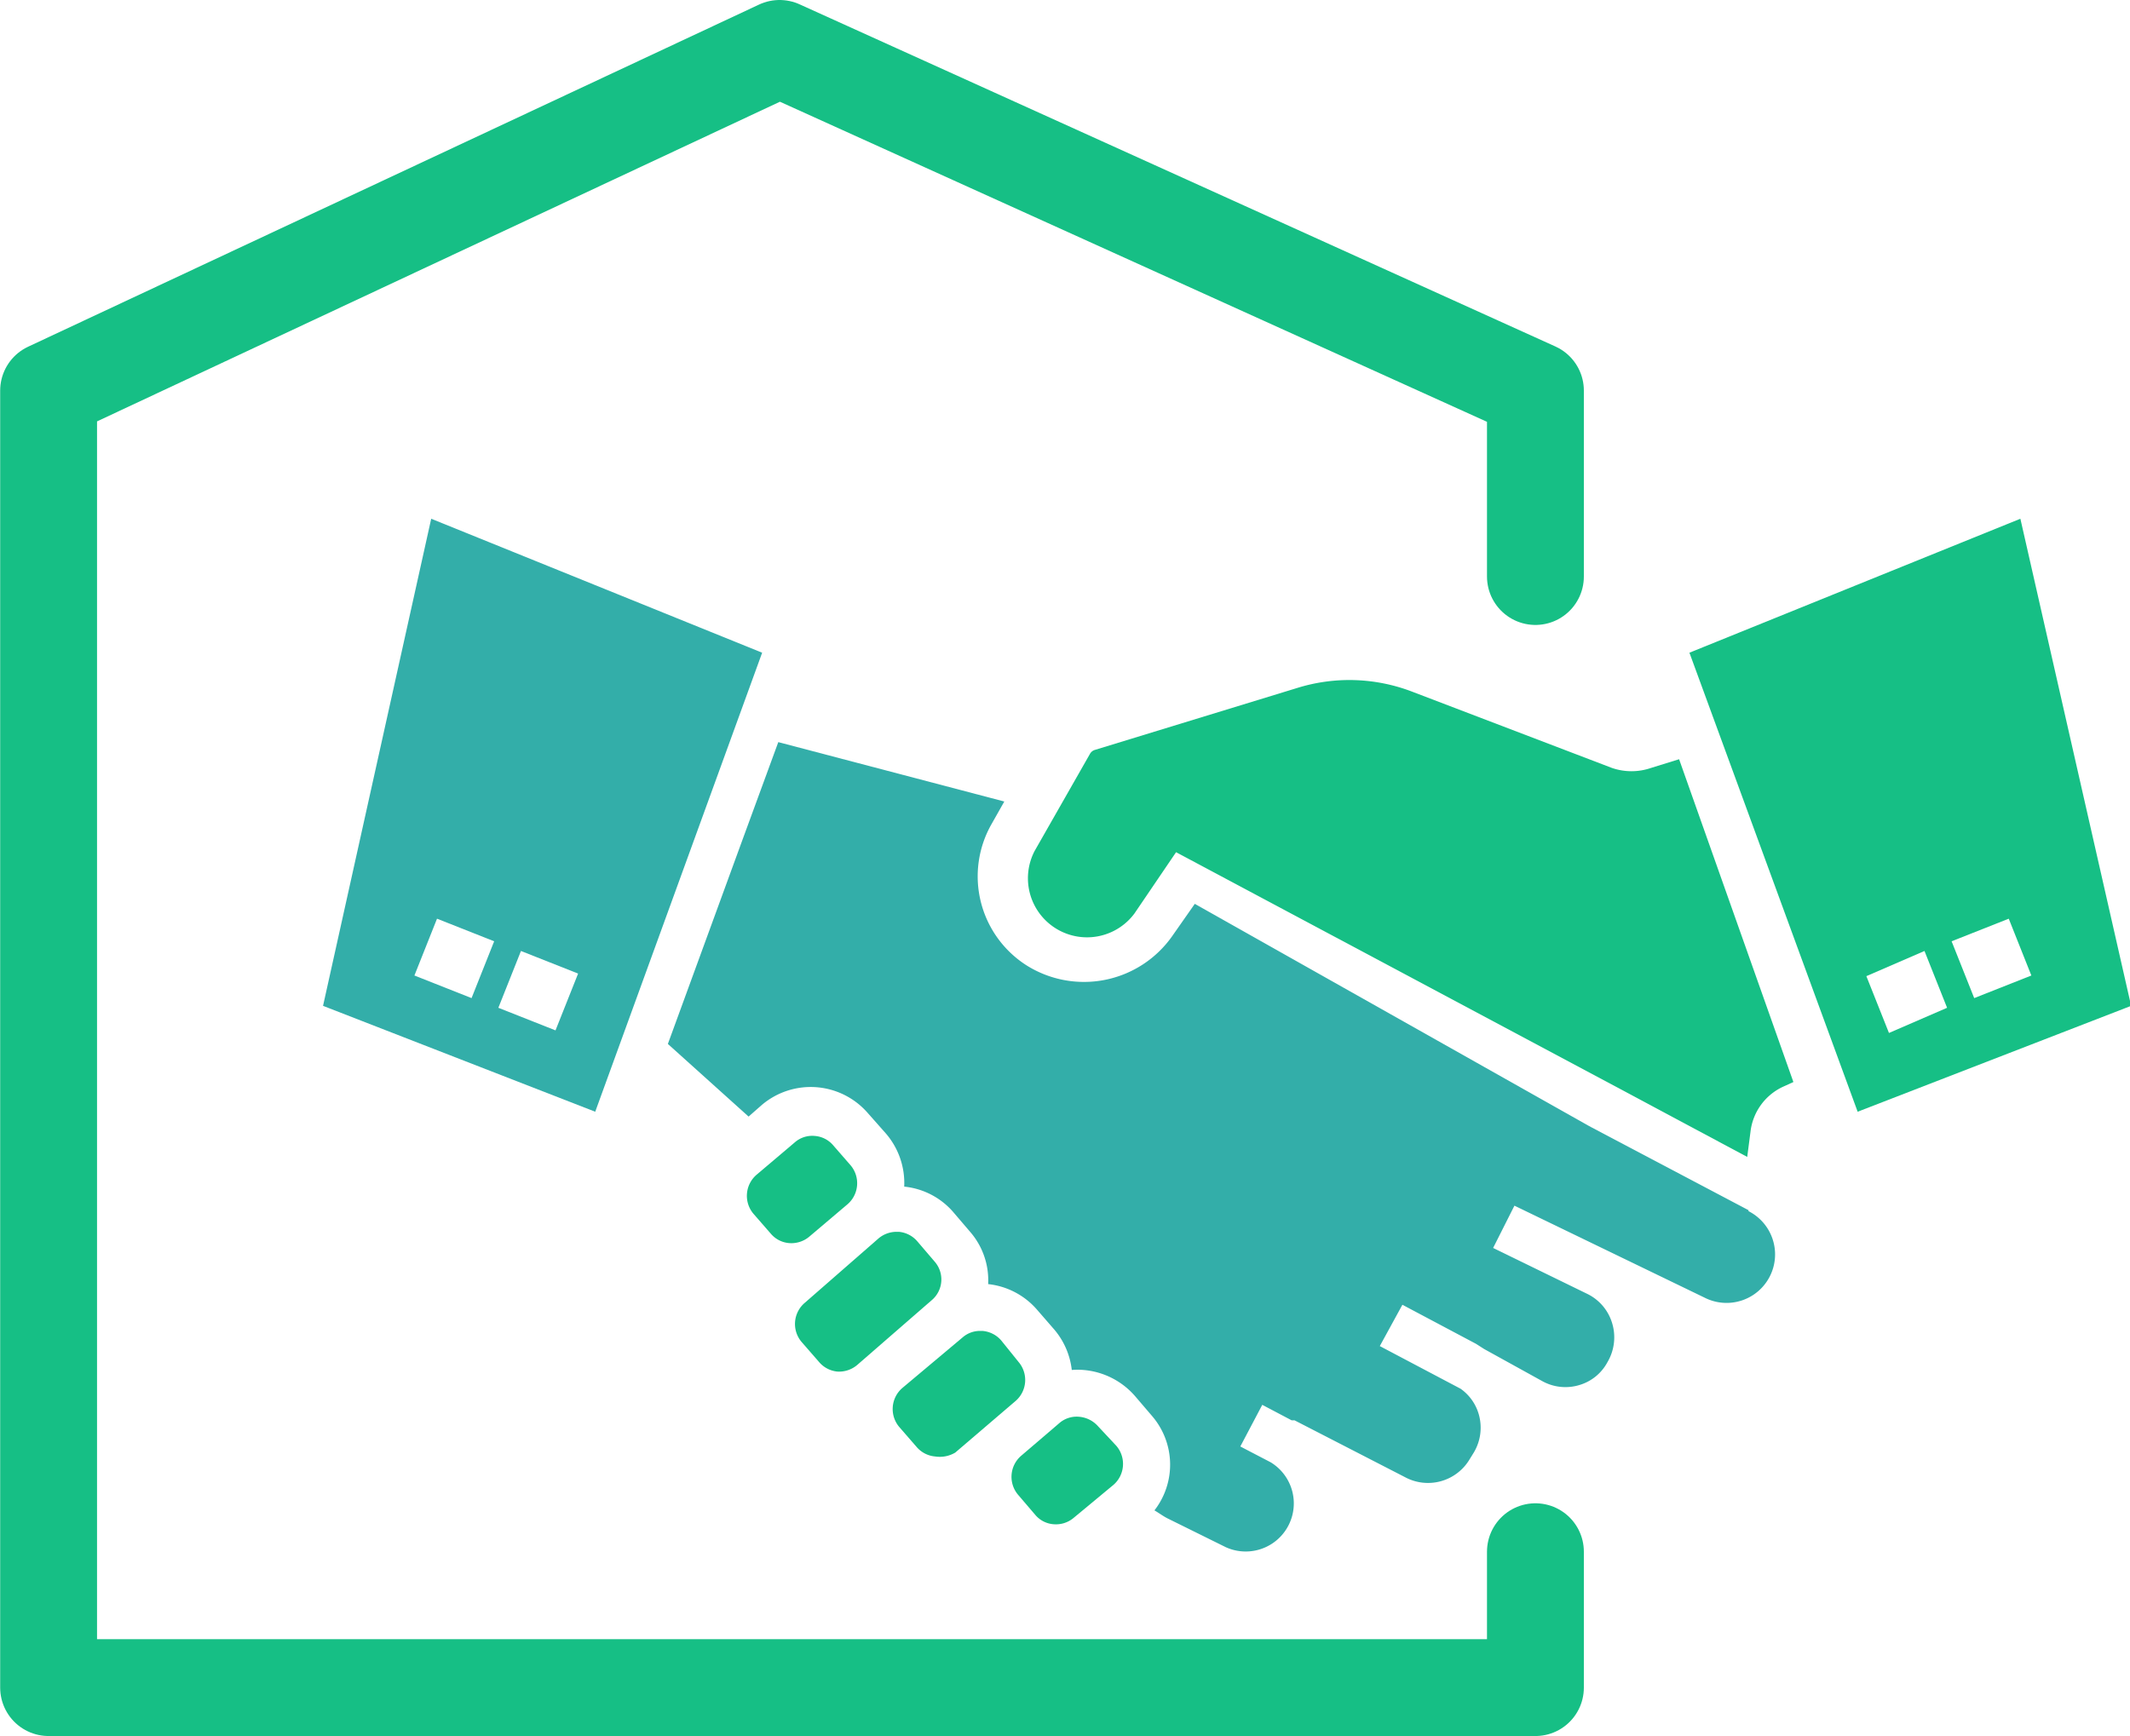
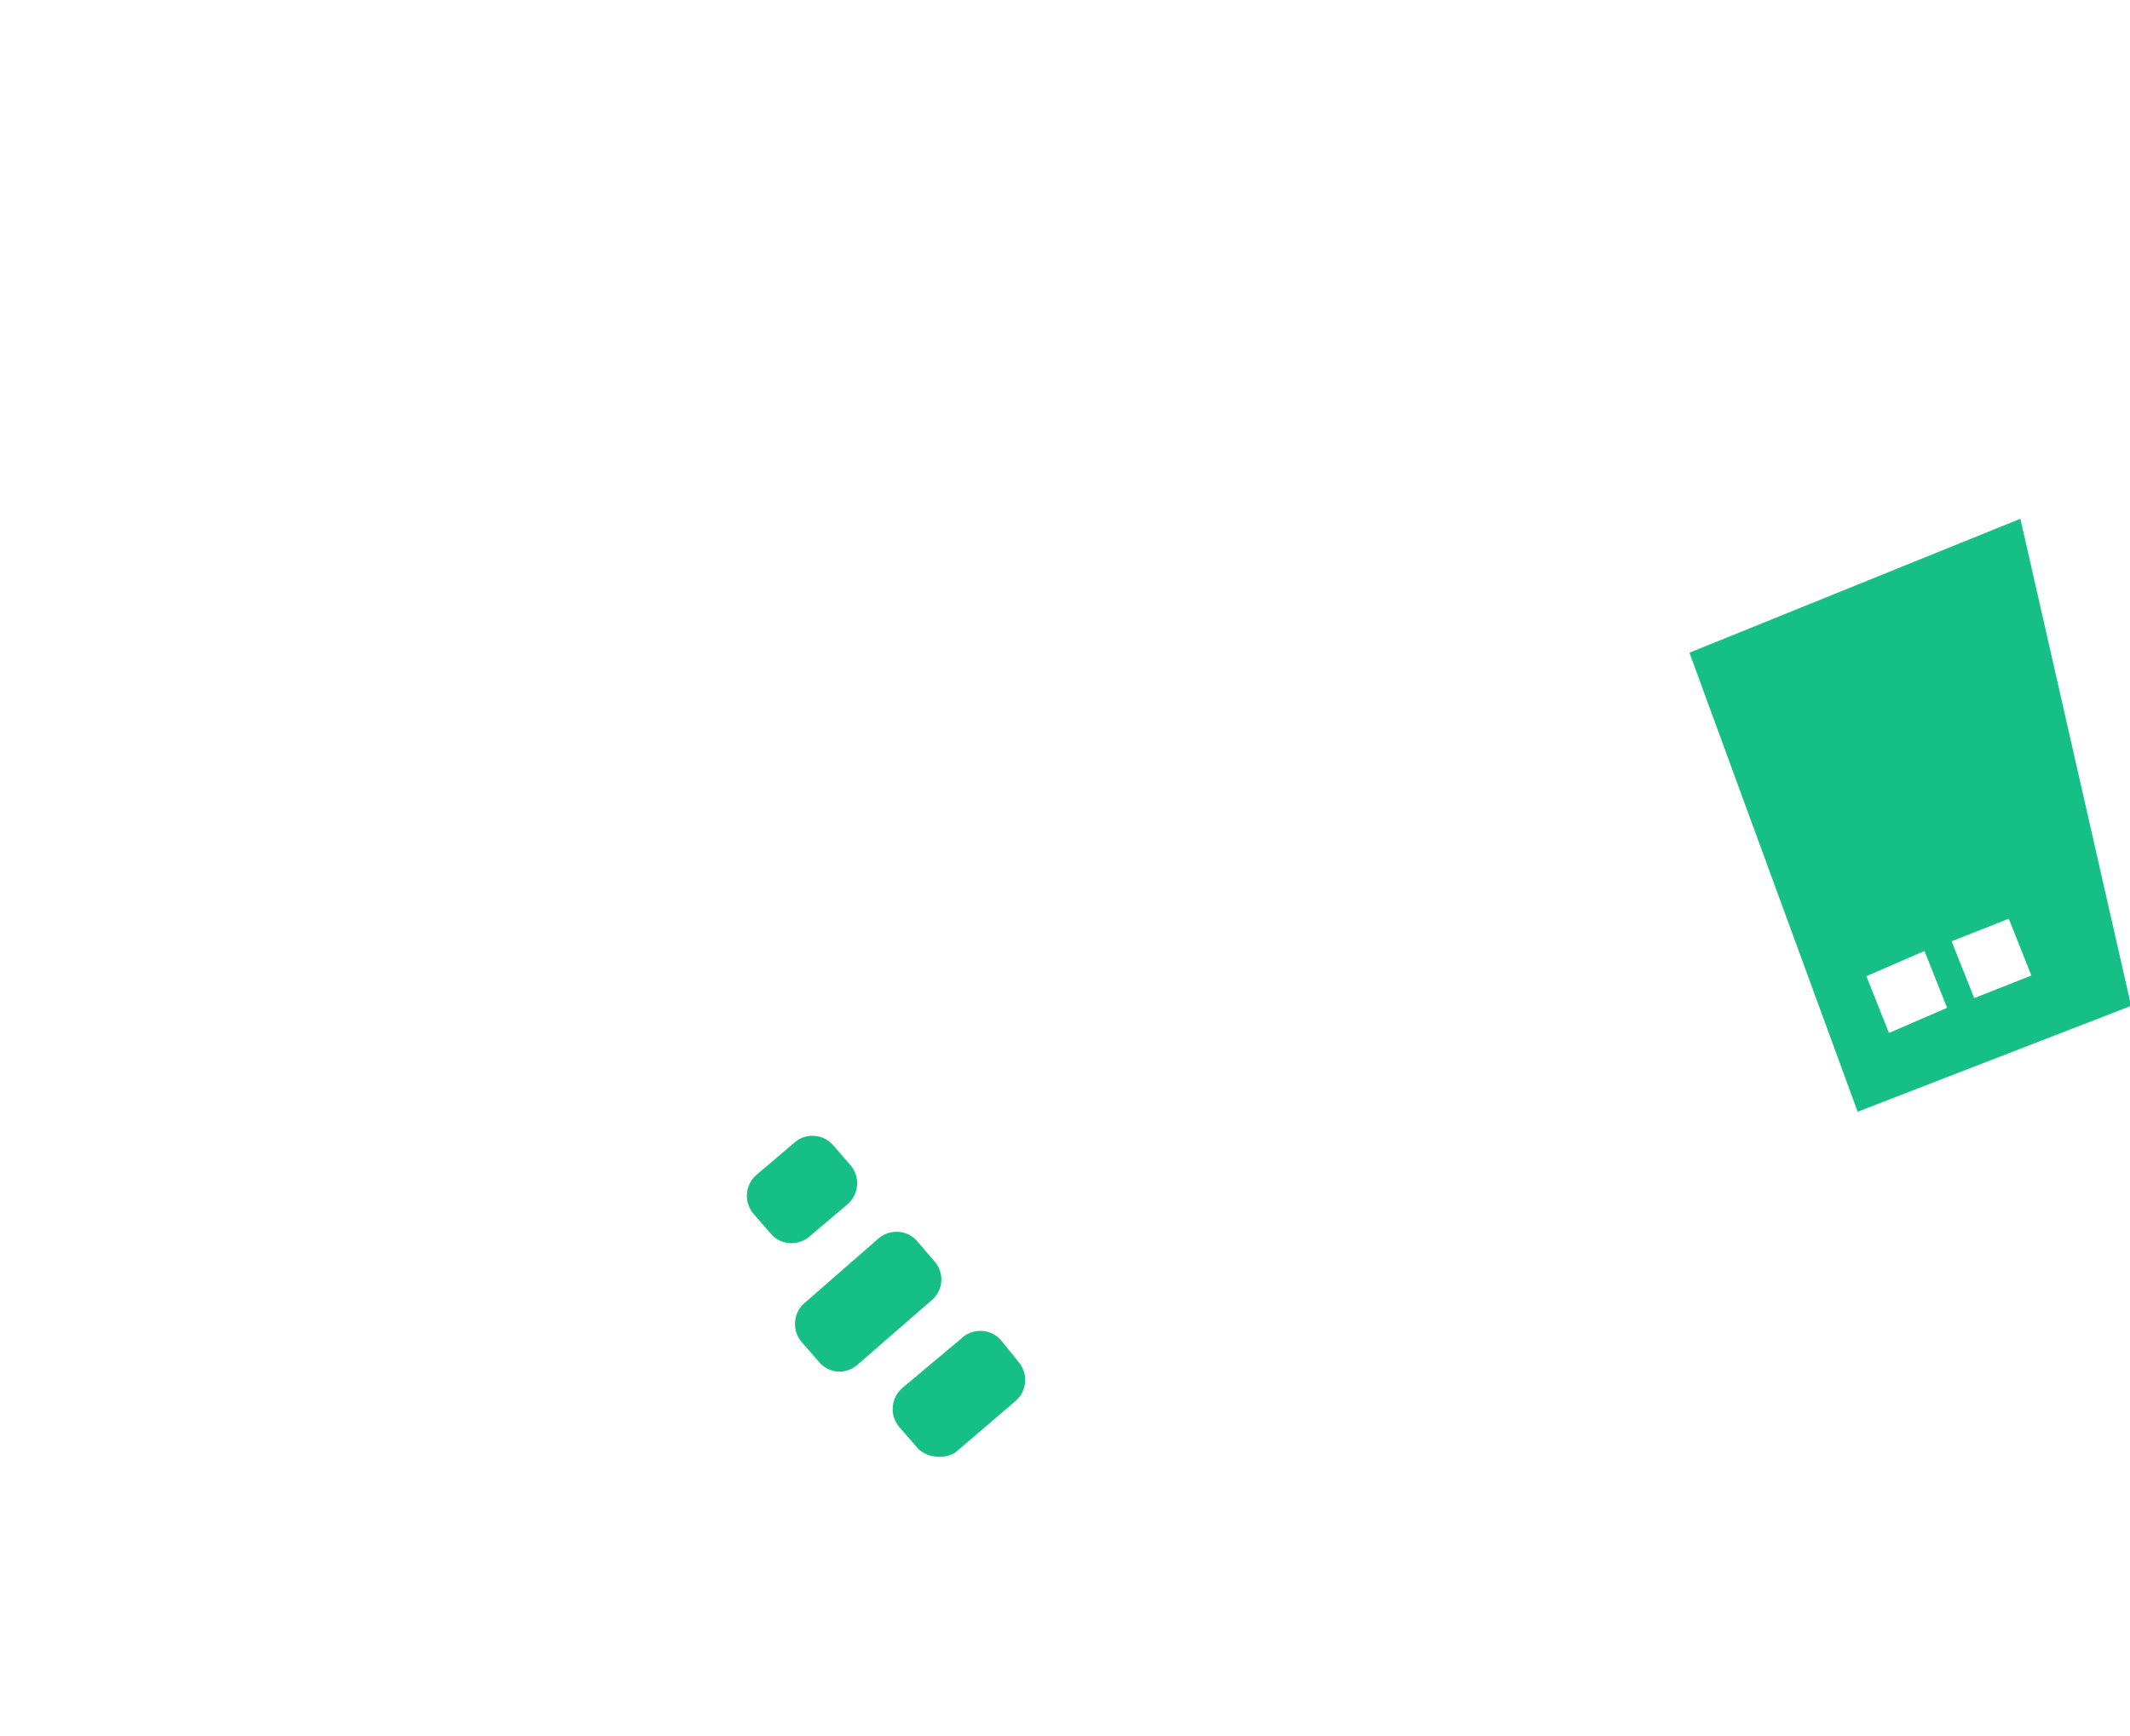
<svg xmlns="http://www.w3.org/2000/svg" id="Layer_1" data-name="Layer 1" width="23.27mm" height="18.97mm" viewBox="0 0 65.96 53.78">
  <defs>
    <style>.cls-1{fill:#16bf85;}.cls-2{fill:#33aea9;}.cls-3{fill:none;stroke:#16bf85;stroke-linecap:round;stroke-linejoin:round;stroke-width:3px;}</style>
  </defs>
  <path class="cls-1" d="M66,31.16,62.57,16.07,52.32,20.22l5.21,14.22Zm-3.79-2.7.7,1.76-1.77.7-.7-1.76Zm-2.61,1,.7,1.76L58.5,32l-.7-1.76Z" />
-   <path class="cls-2" d="M54.15,37.49l-4.87-2.57h0l-.11-.06h0L37,28,36.3,29a3.34,3.34,0,0,1-4.52.9,3.27,3.27,0,0,1-1.07-4.38l.39-.69-7-1.84-1.1,3-2.32,6.35,2.5,2.25.41-.36a2.34,2.34,0,0,1,3.29.26l.54.61A2.35,2.35,0,0,1,28,36.76a2.31,2.31,0,0,1,1.52.79l.53.62a2.29,2.29,0,0,1,.55,1.61,2.33,2.33,0,0,1,1.52.8l.53.61a2.34,2.34,0,0,1,.54,1.25,2.17,2.17,0,0,1,.36,0,2.37,2.37,0,0,1,1.6.81l.53.62a2.31,2.31,0,0,1,.07,2.92c.14.08.27.18.41.25l1.8.89a1.49,1.49,0,0,0,1.39-2.63l-.94-.49.68-1.29L40,44l.09,0,3.42,1.76a1.5,1.5,0,0,0,2-.55l.13-.21a1.5,1.5,0,0,0,.16-1.17,1.46,1.46,0,0,0-.57-.81L42.73,41.7l.7-1.28,2.28,1.21.25.16,1.81,1a1.48,1.48,0,0,0,1.13.12,1.45,1.45,0,0,0,.88-.71,1.51,1.51,0,0,0,.14-1.23,1.48,1.48,0,0,0-.77-.89l-2.91-1.42.66-1.31,5.89,2.85a1.5,1.5,0,0,0,1.36-2.68Z" />
  <path class="cls-1" d="M23.87,38.22a.83.83,0,0,0,.57.29.86.86,0,0,0,.62-.2l1.18-1a.86.86,0,0,0,.1-1.21l-.54-.62a.83.83,0,0,0-.57-.29.82.82,0,0,0-.62.2l-1.18,1a.86.86,0,0,0-.1,1.21Z" />
-   <path class="cls-1" d="M34.48,46a.86.86,0,0,0,.09-1.21L34,44.18a.88.88,0,0,0-.58-.29.82.82,0,0,0-.62.2l-.42.36h0l-.76.65a.86.86,0,0,0-.09,1.21l.53.62a.82.82,0,0,0,.58.29.85.85,0,0,0,.61-.2Z" />
  <path class="cls-1" d="M29.58,45l1.87-1.6a.86.86,0,0,0,.09-1.21L31,41.52a.86.86,0,0,0-.58-.29h-.07a.82.82,0,0,0-.54.2L27.94,43a.86.86,0,0,0-.09,1.21l.53.61a.85.85,0,0,0,.58.3A.94.94,0,0,0,29.58,45Z" />
  <path class="cls-1" d="M26.55,42.28l2.3-2a.84.84,0,0,0,.09-1.2l-.53-.62a.85.85,0,0,0-.58-.3h-.07a.87.87,0,0,0-.55.2l-2.29,2a.86.86,0,0,0-.1,1.21l.54.62a.85.85,0,0,0,.57.3A.87.87,0,0,0,26.55,42.28Z" />
-   <path class="cls-2" d="M23.6,20.22,13.35,16.07,10,31.16l8.43,3.28Zm-9,10.7-1.77-.7.7-1.76,1.77.7Zm2.6,1-1.77-.7.7-1.76,1.77.7Z" />
-   <path class="cls-1" d="M52,23.52l-.87.27a1.86,1.86,0,0,1-1.21,0l-6.18-2.36a5.43,5.43,0,0,0-3.56-.12l-6.27,1.92a.26.26,0,0,0-.16.13l-1.71,3a1.83,1.83,0,0,0,3.09,1.94l1.29-1.9L50.11,33.7l4,2.14.1-.77a1.76,1.76,0,0,1,1-1.4l.33-.15Z" />
-   <polyline class="cls-3" points="47.55 48.07 47.55 52.28 1.5 52.28 1.5 12.1 24.14 1.5 47.55 12.1 47.55 17.86" />
</svg>